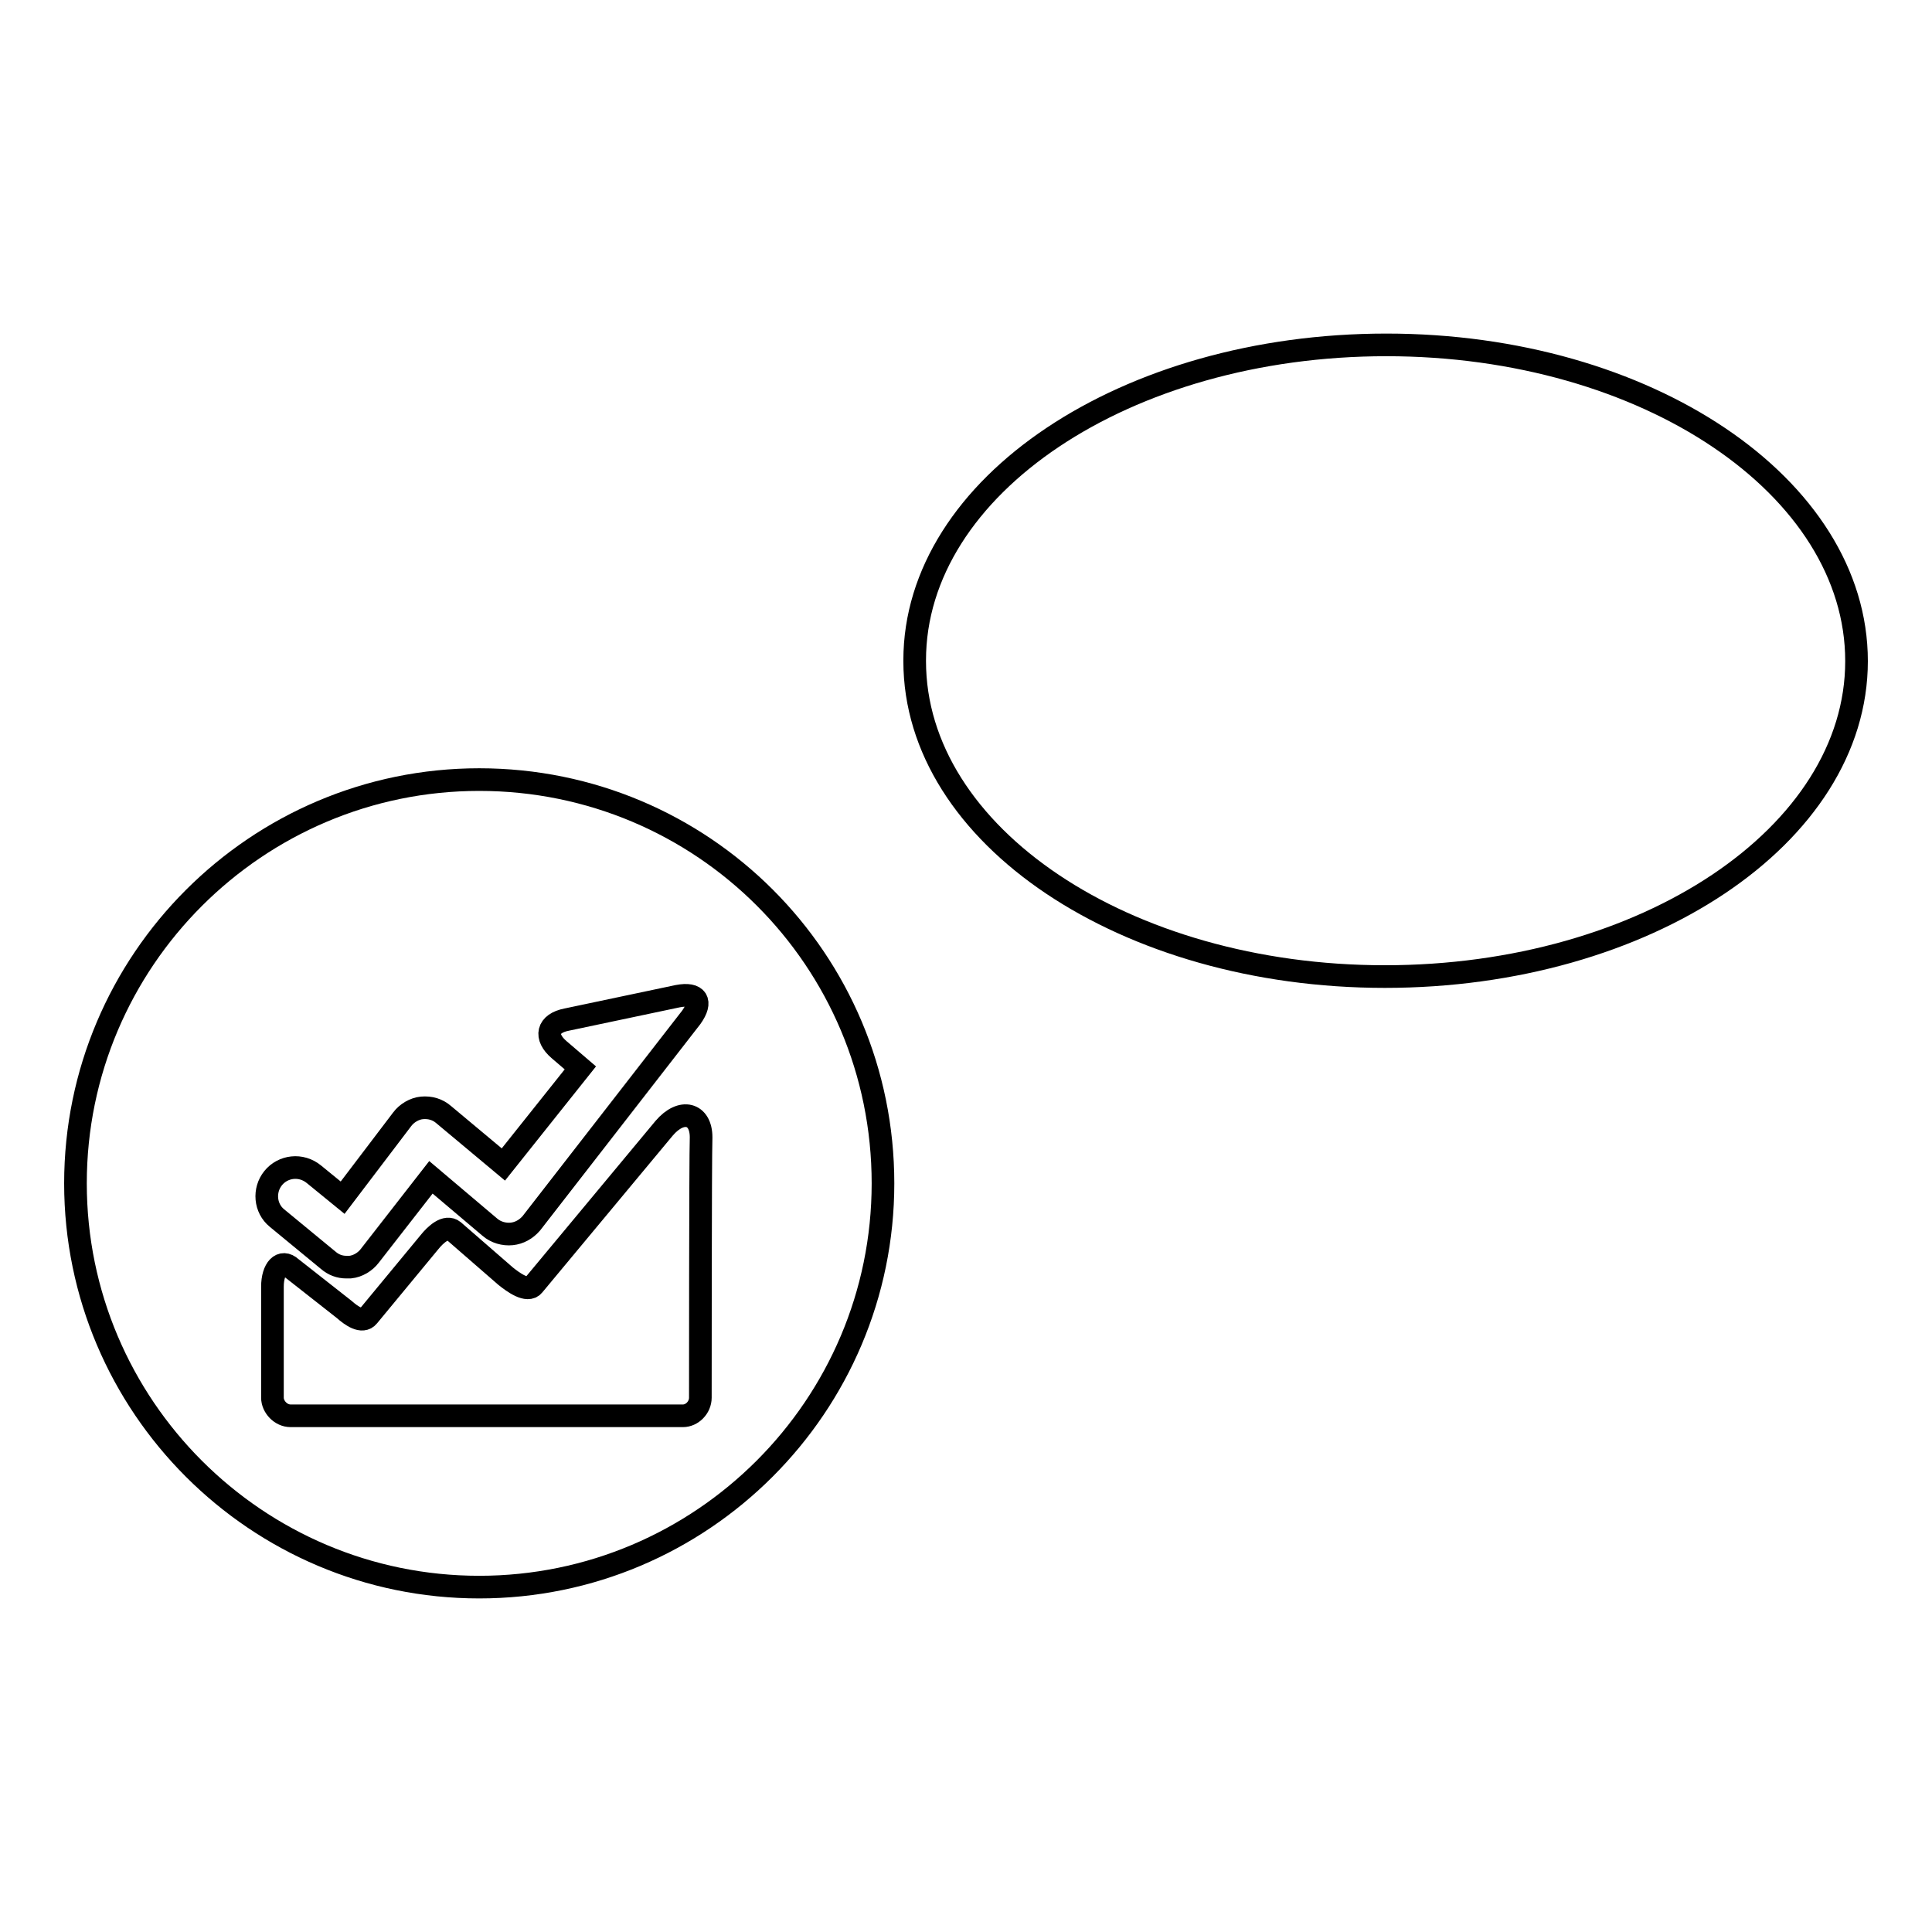
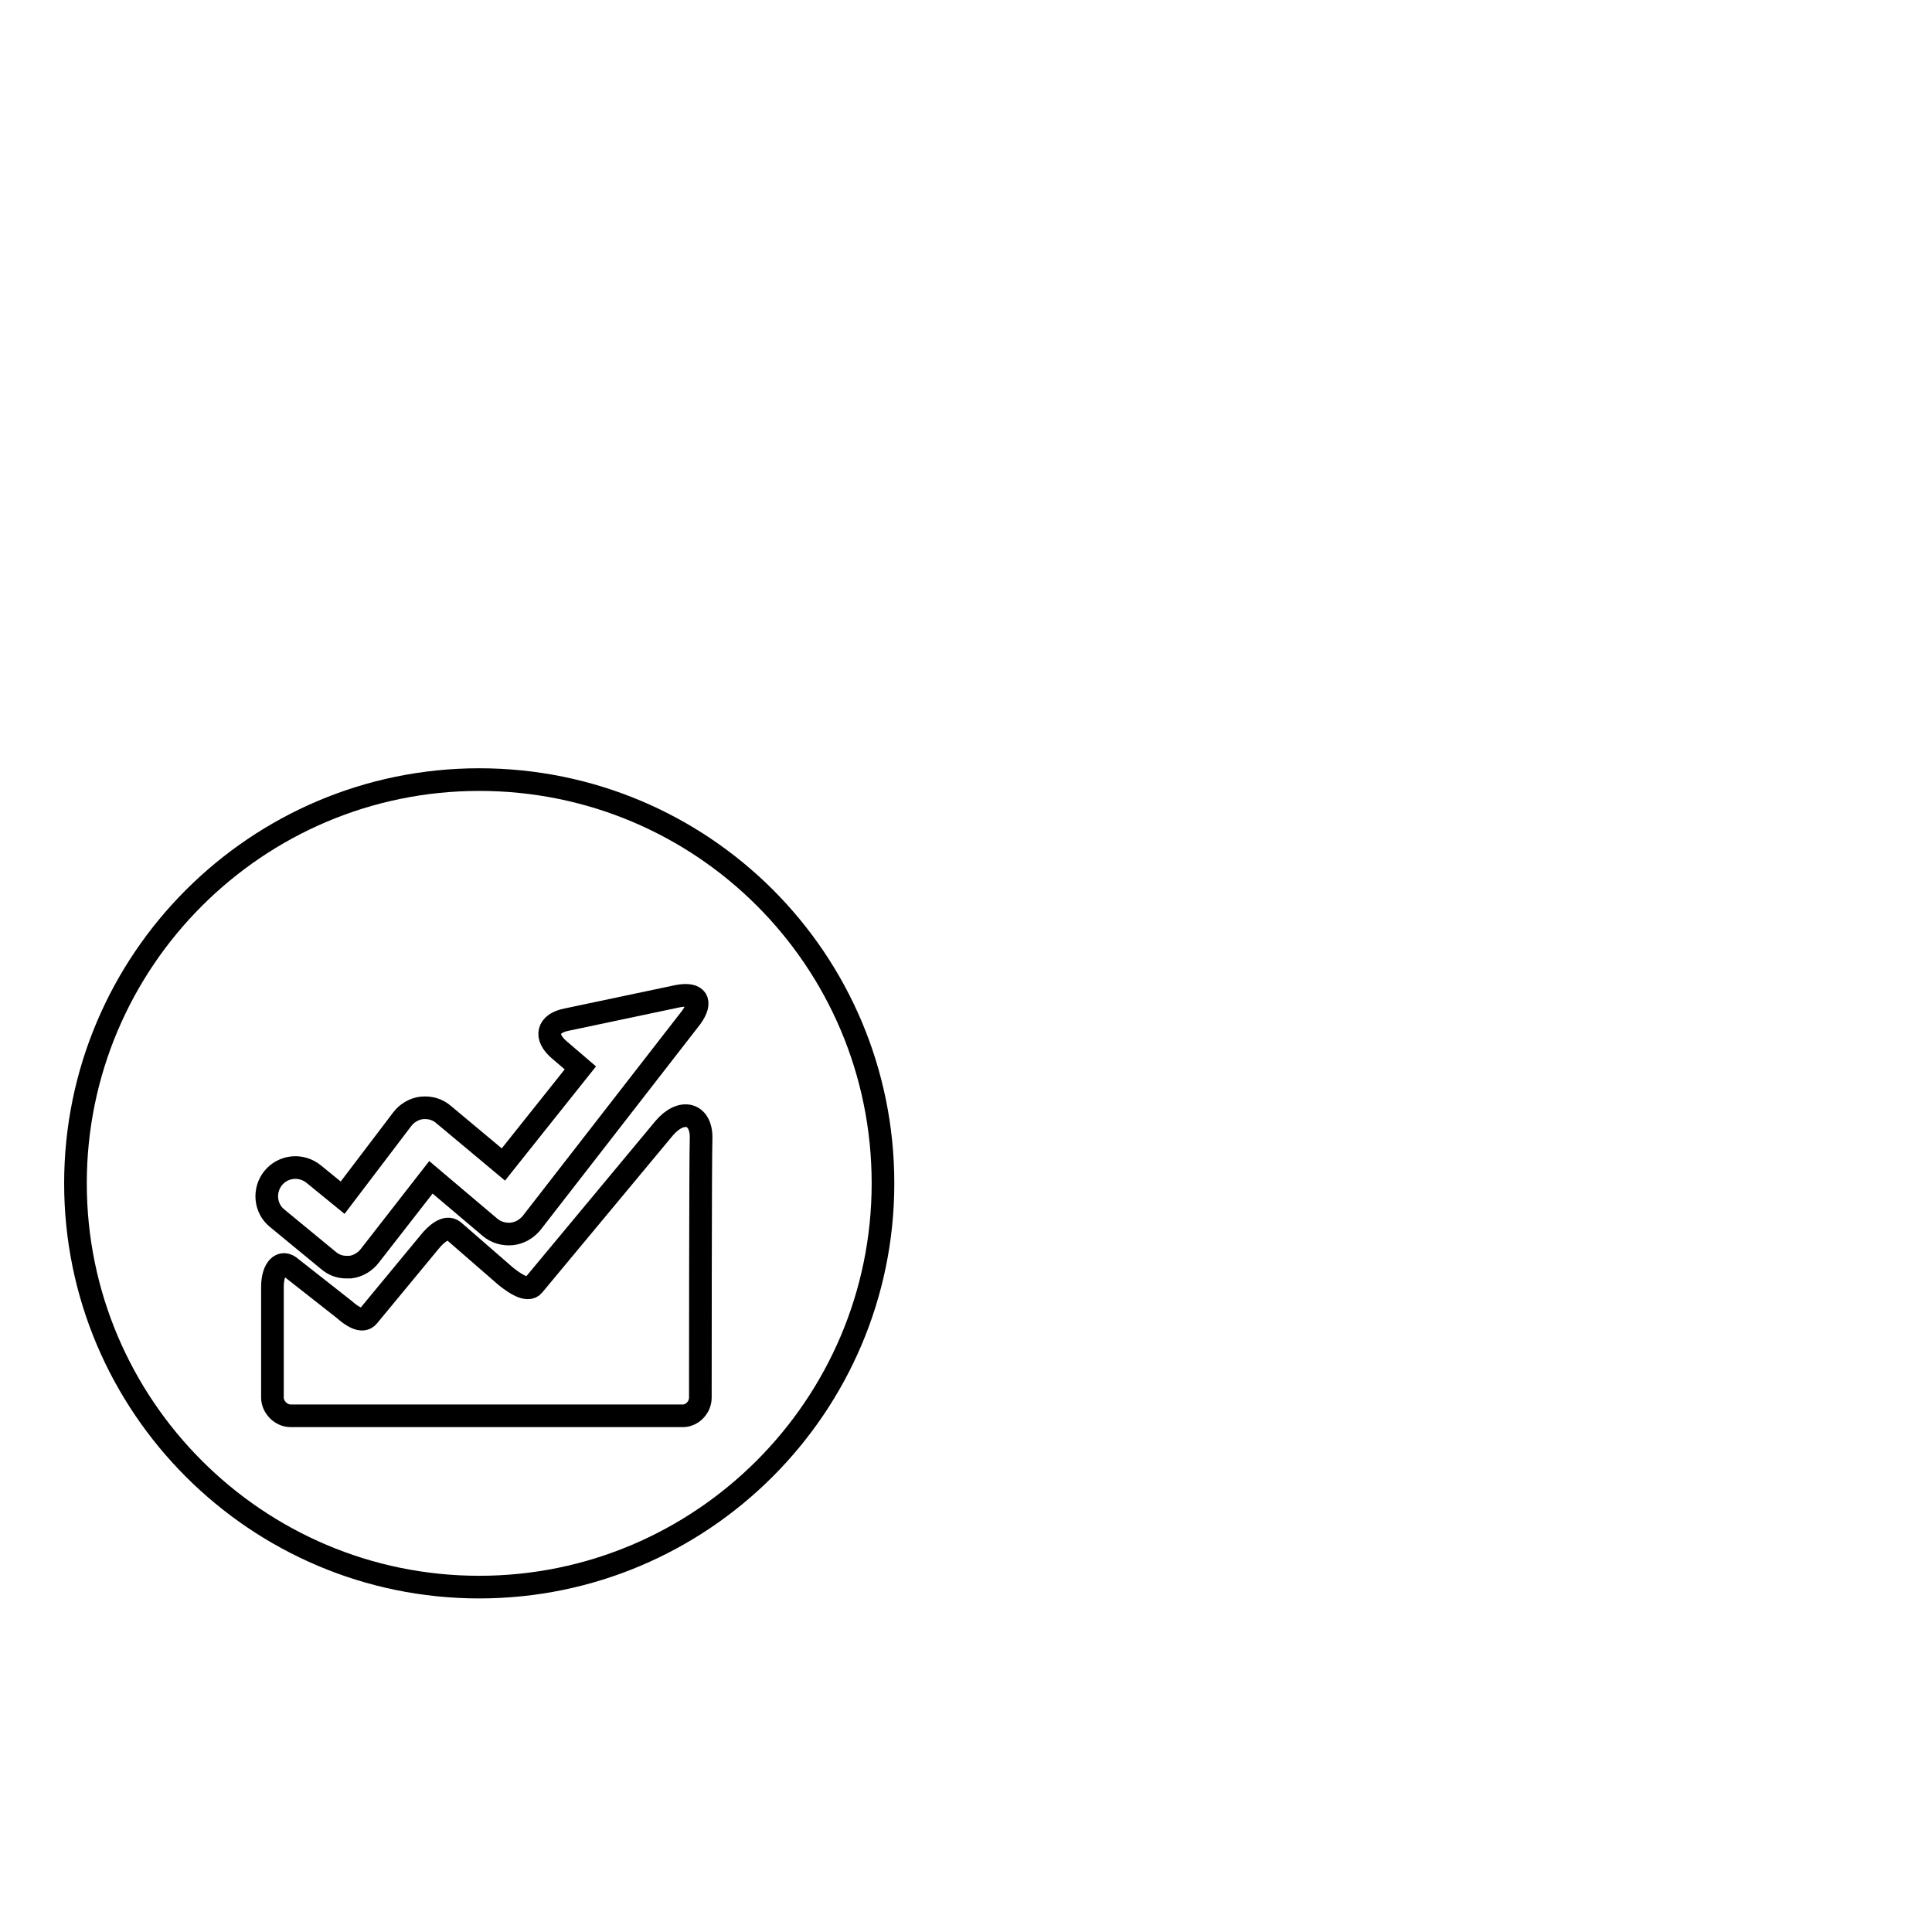
<svg xmlns="http://www.w3.org/2000/svg" version="1.1" x="0px" y="0px" viewBox="0 0 256 256" enable-background="new 0 0 256 256" xml:space="preserve">
  <g>
    <g>
-       <path stroke-width="3" fill-opacity="0" stroke="#000000" d="M121.2,87.5c0-23.1,28-41.8,62.5-41.8c34.5,0,62.3,18.8,62.3,41.9s-28,41.8-62.5,41.8c-34.4,0-62.3-18.7-62.3-41.8V87.5z" />
      <path stroke-width="3" fill-opacity="0" stroke="#000000" d="M63.5,103.3c-29.5,0-53.5,24-53.5,53.5c0,29.5,24,53.5,53.5,53.5c29.5,0,53.5-24,53.5-53.5C117,127.2,93.1,103.3,63.5,103.3z M36.2,156.1c1.3-1.6,3.7-1.9,5.4-0.5l3.8,3.1l7.9-10.4c0.6-0.8,1.6-1.4,2.6-1.5c1.1-0.1,2.1,0.2,2.9,0.9l7.9,6.6l10.2-12.8l-2.8-2.4c-2-1.7-1.6-3.5,1-4l14.7-3.1c2.6-0.5,3.3,0.7,1.8,2.8l-21.2,27.3l0,0c-0.7,0.8-1.6,1.3-2.6,1.4c-1,0.1-2.1-0.2-2.9-0.9l-7.8-6.6L49,166.4c-0.6,0.8-1.6,1.4-2.6,1.5c-0.1,0-0.3,0-0.5,0c-0.9,0-1.7-0.3-2.4-0.9l-6.8-5.6C35.1,160.1,34.9,157.7,36.2,156.1z M92.8,185.2c0,1.3-1.1,2.4-2.3,2.4h-52c-1.3,0-2.4-1.2-2.4-2.4v-14.7c0-2.4,1.2-3.7,2.5-2.5l7,5.5c0.9,0.8,2.4,1.9,3.2,0.9l8.1-9.8c0.8-1,2.2-2.3,3.2-1.5l6.9,6c1,0.8,2.9,2.2,3.7,1.2l17.3-20.8c2.3-2.7,4.9-2,4.9,1.2C92.8,153.3,92.8,185.2,92.8,185.2z" />
    </g>
  </g>
</svg>